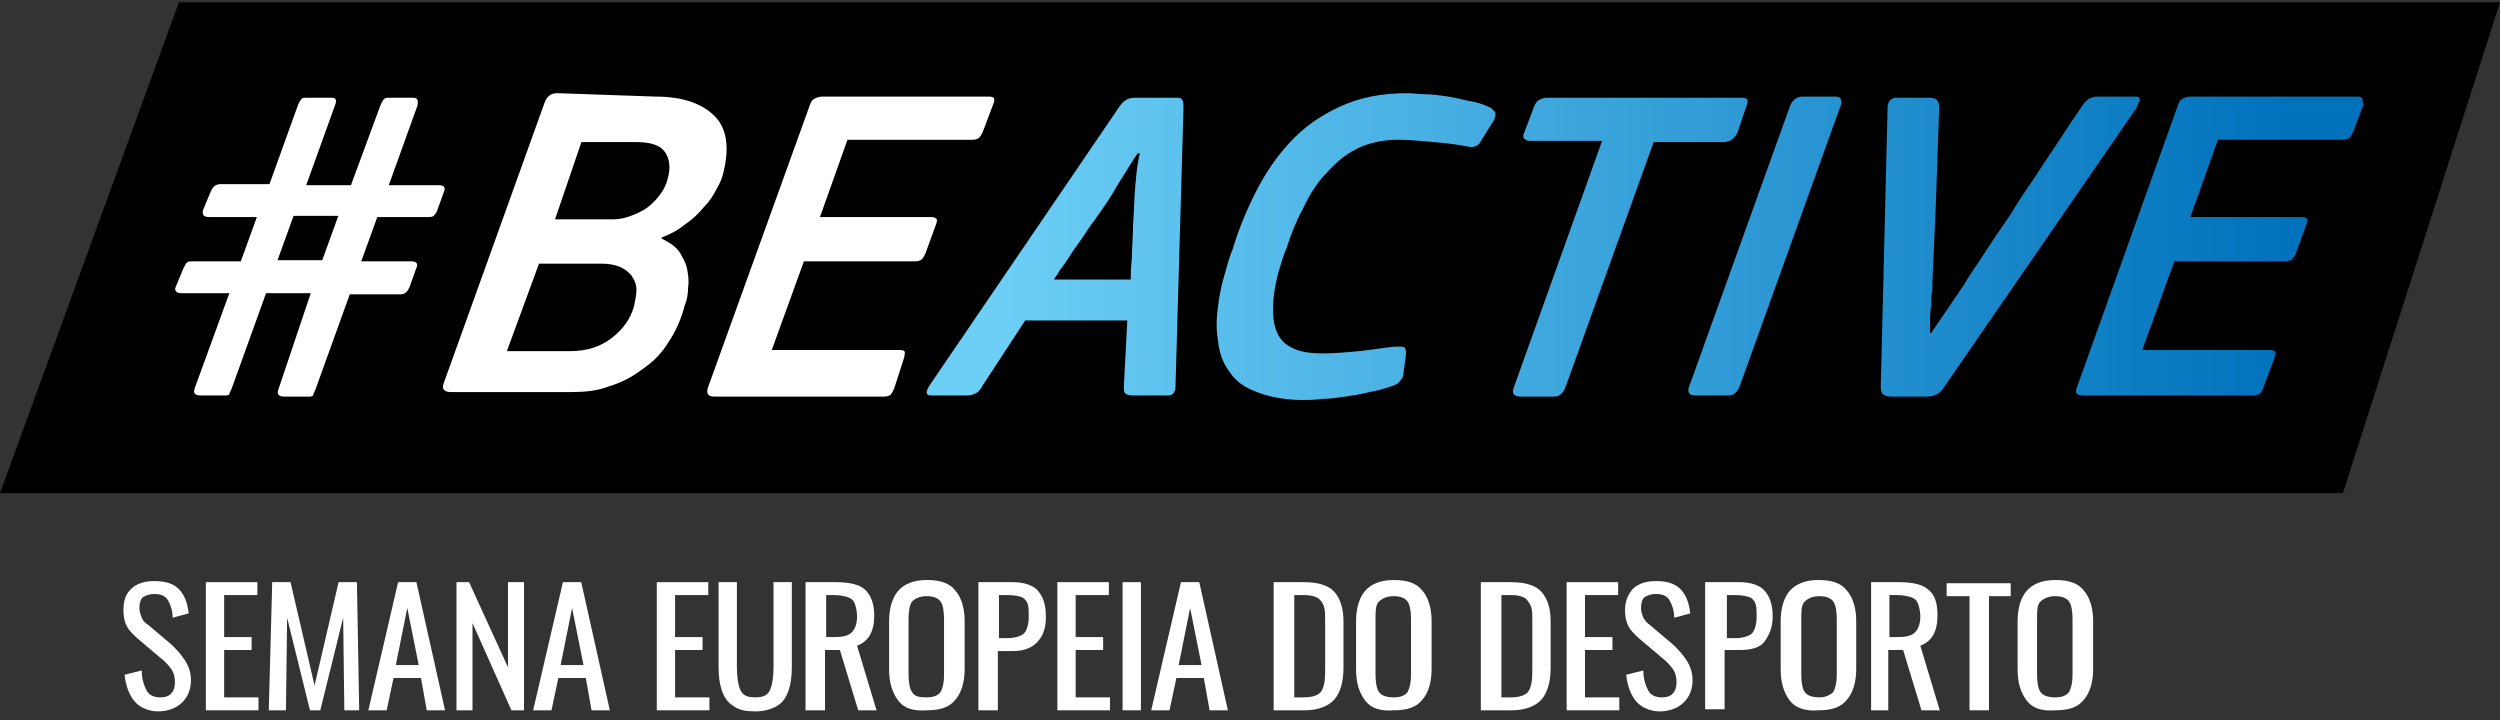
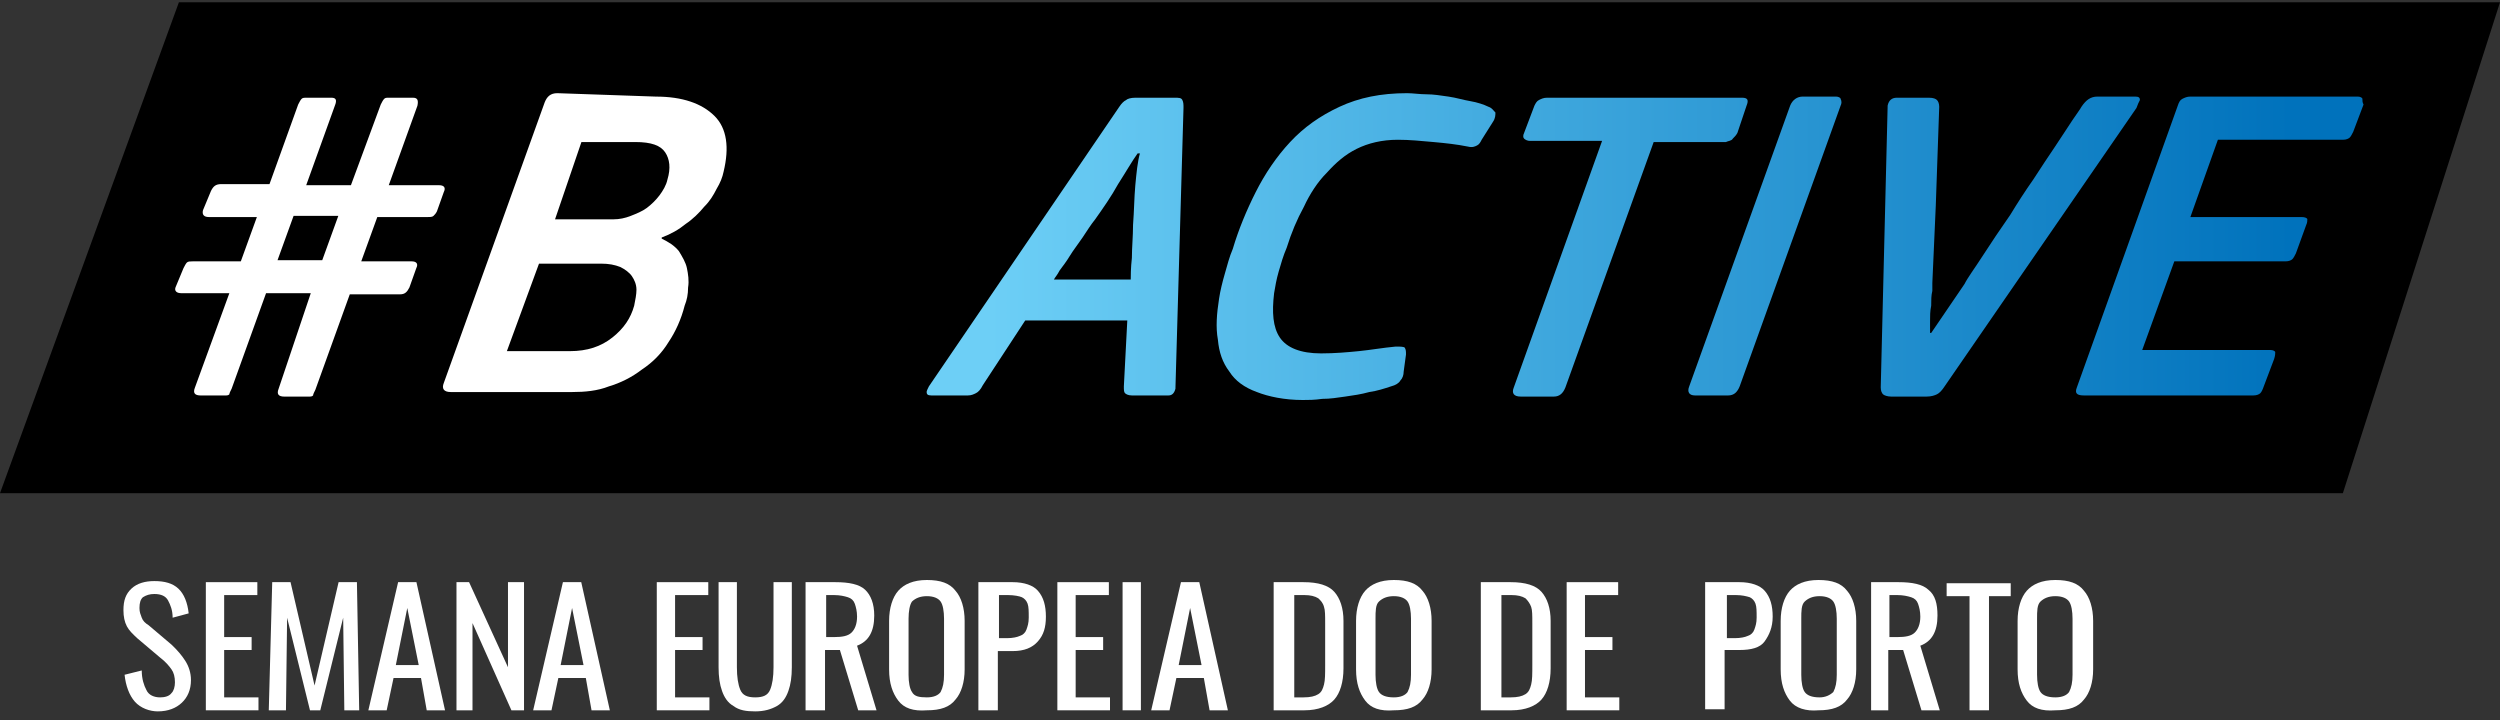
<svg xmlns="http://www.w3.org/2000/svg" width="125px" height="36px" viewBox="0 0 125 36" version="1.1">
  <rect x="0" y="0" width="125" height="36" fill="#333333" stroke="none" />
  <title>Be-Active-logo</title>
  <desc>Created with Sketch.</desc>
  <defs>
    <linearGradient x1="24.134%" y1="49.956%" x2="531.221%" y2="49.956%" id="linearGradient-1">
      <stop stop-color="#6DCFF6" offset="0%" />
      <stop stop-color="#0072BC" offset="100%" />
    </linearGradient>
    <linearGradient x1="-81.796%" y1="50.03%" x2="385.471%" y2="50.03%" id="linearGradient-2">
      <stop stop-color="#6DCFF6" offset="0%" />
      <stop stop-color="#0072BC" offset="100%" />
    </linearGradient>
    <linearGradient x1="-223.347%" y1="49.69%" x2="331.568%" y2="49.69%" id="linearGradient-3">
      <stop stop-color="#6DCFF6" offset="0%" />
      <stop stop-color="#0072BC" offset="100%" />
    </linearGradient>
    <linearGradient x1="-457.024%" y1="50.071%" x2="393.787%" y2="50.071%" id="linearGradient-4">
      <stop stop-color="#6DCFF6" offset="0%" />
      <stop stop-color="#0072BC" offset="100%" />
    </linearGradient>
    <linearGradient x1="-344.249%" y1="49.957%" x2="158.401%" y2="49.957%" id="linearGradient-5">
      <stop stop-color="#6DCFF6" offset="0%" />
      <stop stop-color="#0072BC" offset="100%" />
    </linearGradient>
    <linearGradient x1="-378.151%" y1="50.071%" x2="74.866%" y2="50.071%" id="linearGradient-6">
      <stop stop-color="#6DCFF6" offset="0%" />
      <stop stop-color="#0072BC" offset="100%" />
    </linearGradient>
  </defs>
  <g id="Landing" stroke="none" stroke-width="1" fill="none" fill-rule="evenodd">
    <g id="CMHM-LANDING-2" transform="translate(-720, -4076)" fill-rule="nonzero">
      <g id="Group-15" transform="translate(356, 4053)">
        <g id="Be-Active-logo" transform="translate(364, 23)">
          <g id="Group">
            <polygon id="Shape" fill="#000000" points="0 24.659 8.945 0.114 125 0.114 117.144 24.659" />
            <path d="M15.539,14.659 L13.303,14.659 L11.583,19.432 C11.525,19.545 11.468,19.659 11.468,19.716 C11.411,19.773 11.353,19.773 11.239,19.773 L10.034,19.773 C9.748,19.773 9.633,19.659 9.748,19.375 L11.468,14.659 L9.06,14.659 C8.83,14.659 8.716,14.545 8.773,14.375 L9.174,13.409 C9.232,13.295 9.289,13.182 9.346,13.125 C9.404,13.068 9.518,13.068 9.633,13.068 L12.041,13.068 L12.844,10.852 L10.436,10.852 C10.206,10.852 10.092,10.739 10.149,10.511 L10.55,9.545 C10.665,9.318 10.78,9.205 11.067,9.205 L13.475,9.205 L14.908,5.227 C14.966,5.114 15.023,5 15.08,4.943 C15.138,4.886 15.195,4.886 15.367,4.886 L16.571,4.886 C16.8,4.886 16.858,5 16.743,5.284 L15.31,9.261 L17.546,9.261 L19.037,5.227 C19.094,5.114 19.151,5 19.209,4.943 C19.266,4.886 19.323,4.886 19.438,4.886 L20.642,4.886 C20.872,4.886 20.929,5 20.872,5.284 L19.438,9.261 L21.961,9.261 C22.19,9.261 22.305,9.375 22.19,9.602 L21.846,10.568 C21.789,10.682 21.732,10.739 21.674,10.795 C21.617,10.852 21.502,10.852 21.388,10.852 L18.865,10.852 L18.062,13.068 L20.585,13.068 C20.814,13.068 20.929,13.182 20.814,13.409 L20.47,14.375 C20.356,14.602 20.241,14.716 20.011,14.716 L17.489,14.716 L15.768,19.489 C15.711,19.602 15.654,19.716 15.654,19.773 C15.596,19.83 15.539,19.83 15.424,19.83 L14.22,19.83 C13.933,19.83 13.819,19.716 13.933,19.432 L15.539,14.659 Z M13.876,13.011 L16.112,13.011 L16.915,10.795 L14.679,10.795 L13.876,13.011 Z" id="Shape" fill="#FFFFFF" />
            <path d="M32.798,4.83 C34.117,4.83 35.092,5.17 35.722,5.795 C36.353,6.42 36.468,7.386 36.181,8.58 C36.124,8.864 36.009,9.148 35.837,9.432 C35.665,9.773 35.493,10.057 35.206,10.341 C34.977,10.625 34.633,10.966 34.289,11.193 C33.945,11.477 33.544,11.705 33.085,11.875 L33.085,11.932 C33.429,12.102 33.716,12.273 33.945,12.557 C34.117,12.841 34.289,13.125 34.346,13.409 C34.404,13.693 34.461,14.034 34.404,14.375 C34.404,14.716 34.346,15 34.232,15.284 C34.06,15.966 33.773,16.591 33.429,17.102 C33.085,17.67 32.626,18.125 32.11,18.466 C31.594,18.864 31.021,19.148 30.447,19.318 C29.874,19.545 29.243,19.602 28.612,19.602 L22.534,19.602 C22.19,19.602 22.076,19.432 22.19,19.148 L27.236,5.114 C27.351,4.83 27.523,4.659 27.867,4.659 L32.798,4.83 Z M25.344,17.557 L28.498,17.557 C29.358,17.557 30.046,17.33 30.619,16.875 C31.193,16.42 31.537,15.909 31.709,15.284 C31.766,15 31.823,14.716 31.823,14.489 C31.823,14.205 31.709,13.977 31.594,13.807 C31.479,13.636 31.25,13.466 31.021,13.352 C30.734,13.239 30.447,13.182 30.046,13.182 L26.95,13.182 L25.344,17.557 Z M27.752,10.966 L30.677,10.966 C30.963,10.966 31.25,10.909 31.537,10.795 C31.823,10.682 32.11,10.568 32.339,10.398 C32.569,10.227 32.798,10 32.97,9.773 C33.142,9.545 33.314,9.261 33.372,8.977 C33.544,8.409 33.486,7.955 33.257,7.614 C33.028,7.273 32.569,7.102 31.766,7.102 L29.071,7.102 L27.752,10.966 Z" id="Shape" fill="#FFFFFF" />
-             <path d="M40.482,5.284 C40.539,5.114 40.596,5 40.711,4.943 C40.826,4.886 40.94,4.83 41.112,4.83 L49.484,4.83 C49.599,4.83 49.713,4.886 49.713,4.943 C49.713,5 49.713,5.114 49.656,5.227 L49.14,6.591 C49.083,6.705 49.025,6.818 48.968,6.875 C48.911,6.932 48.796,6.989 48.624,6.989 L42.374,6.989 L40.998,10.852 L46.56,10.852 C46.732,10.852 46.789,10.909 46.846,10.966 C46.846,11.023 46.846,11.136 46.789,11.25 L46.273,12.67 C46.216,12.784 46.158,12.898 46.101,12.955 C46.044,13.011 45.929,13.068 45.757,13.068 L40.195,13.068 L38.589,17.5 L45.011,17.5 C45.183,17.5 45.241,17.557 45.241,17.614 C45.241,17.67 45.241,17.784 45.183,17.955 L44.725,19.375 C44.667,19.545 44.61,19.602 44.553,19.716 C44.495,19.773 44.381,19.83 44.209,19.83 L35.722,19.83 C35.436,19.83 35.321,19.716 35.378,19.432 L40.482,5.284 Z" id="Shape" fill="#FFFFFF" />
            <g transform="translate(45.872, 4.545)" id="Shape">
              <path d="M12.844,0.341 L10.894,0.341 C10.665,0.341 10.493,0.398 10.436,0.455 C10.321,0.511 10.206,0.625 10.092,0.795 L0.573,14.773 C0.516,14.886 0.459,15 0.459,15.057 C0.459,15.17 0.516,15.227 0.688,15.227 L2.523,15.227 C2.695,15.227 2.81,15.17 2.924,15.114 C3.039,15.057 3.154,14.943 3.268,14.716 L5.39,11.477 L10.493,11.477 L10.321,14.773 C10.321,14.943 10.321,15.057 10.378,15.114 C10.436,15.17 10.55,15.227 10.722,15.227 L12.557,15.227 C12.729,15.227 12.844,15.114 12.901,14.886 L12.901,14.83 L13.303,0.852 C13.303,0.682 13.303,0.568 13.245,0.455 C13.188,0.341 13.073,0.341 12.844,0.341 Z M10.894,4.716 C10.837,5.341 10.837,5.966 10.78,6.705 C10.78,7.273 10.722,7.841 10.722,8.352 C10.665,8.864 10.665,9.261 10.665,9.432 L6.823,9.432 C6.881,9.318 6.995,9.205 7.11,8.977 C7.282,8.75 7.454,8.523 7.626,8.239 C7.798,7.955 8.028,7.67 8.257,7.33 C8.486,6.989 8.658,6.705 8.888,6.42 C9.289,5.852 9.69,5.284 10.034,4.659 C10.436,4.034 10.722,3.523 11.009,3.125 L11.124,3.125 C11.009,3.523 10.952,4.091 10.894,4.716 Z" fill="url(#linearGradient-1)" />
              <path d="M28.555,0.795 C28.326,0.682 27.982,0.568 27.638,0.511 C27.294,0.455 26.95,0.341 26.548,0.284 C26.147,0.227 25.803,0.17 25.459,0.17 C25.115,0.17 24.771,0.114 24.484,0.114 C23.165,0.114 22.076,0.341 21.101,0.795 C20.126,1.25 19.323,1.818 18.635,2.557 C17.947,3.295 17.374,4.148 16.915,5.057 C16.456,5.966 16.055,6.932 15.768,7.898 C15.596,8.295 15.482,8.75 15.367,9.148 C15.252,9.545 15.138,10 15.08,10.398 C14.966,11.136 14.908,11.818 15.023,12.443 C15.08,13.068 15.252,13.58 15.596,14.034 C15.883,14.489 16.342,14.83 16.972,15.057 C17.546,15.284 18.349,15.455 19.266,15.455 C19.553,15.455 19.839,15.455 20.241,15.398 C20.642,15.398 20.986,15.341 21.388,15.284 C21.789,15.227 22.19,15.17 22.592,15.057 C22.993,15 23.337,14.886 23.681,14.773 C23.911,14.716 24.083,14.602 24.14,14.489 C24.255,14.375 24.312,14.205 24.312,14.034 L24.427,13.182 C24.427,13.011 24.427,12.955 24.369,12.841 C24.312,12.784 24.14,12.784 23.911,12.784 C23.28,12.841 22.649,12.955 22.076,13.011 C21.502,13.068 20.872,13.125 20.183,13.125 C19.151,13.125 18.463,12.841 18.119,12.33 C17.775,11.818 17.718,11.08 17.833,10.114 C17.89,9.773 17.947,9.432 18.062,9.034 C18.177,8.636 18.291,8.239 18.463,7.841 C18.693,7.102 18.979,6.42 19.323,5.795 C19.61,5.17 20.011,4.545 20.47,4.091 C20.929,3.58 21.388,3.182 21.961,2.898 C22.534,2.614 23.222,2.443 24.025,2.443 C24.599,2.443 25.172,2.5 25.803,2.557 C26.433,2.614 26.95,2.67 27.523,2.784 C27.752,2.841 27.867,2.784 27.982,2.727 C28.096,2.67 28.154,2.557 28.211,2.443 L28.784,1.534 C28.899,1.364 28.899,1.193 28.899,1.08 C28.784,0.966 28.727,0.852 28.555,0.795 Z" fill="url(#linearGradient-2)" />
              <path d="M40.768,2.386 C40.826,2.33 40.94,2.216 40.998,2.102 L41.456,0.739 C41.571,0.455 41.514,0.341 41.227,0.341 L31.479,0.341 C31.307,0.341 31.193,0.398 31.078,0.455 C30.963,0.511 30.906,0.625 30.849,0.739 L30.333,2.102 C30.275,2.216 30.275,2.33 30.333,2.386 C30.39,2.443 30.505,2.5 30.619,2.5 L34.232,2.5 L29.817,14.83 C29.702,15.114 29.817,15.284 30.161,15.284 L31.823,15.284 C32.11,15.284 32.282,15.114 32.397,14.83 L36.812,2.557 L40.424,2.557 C40.539,2.5 40.711,2.5 40.768,2.386 Z" fill="url(#linearGradient-3)" />
              <path d="M45.929,0.284 L44.266,0.284 C43.979,0.284 43.75,0.455 43.635,0.739 L38.589,14.773 C38.475,15.057 38.589,15.227 38.876,15.227 L40.539,15.227 C40.826,15.227 40.998,15.057 41.112,14.773 L46.158,0.739 C46.216,0.625 46.216,0.511 46.158,0.398 C46.158,0.341 46.044,0.284 45.929,0.284 Z" fill="url(#linearGradient-4)" />
              <path d="M61.124,0.455 C61.124,0.341 61.067,0.284 60.894,0.284 L59.002,0.284 C58.658,0.284 58.429,0.455 58.2,0.795 C58.142,0.909 57.97,1.136 57.741,1.477 C57.511,1.818 57.225,2.273 56.881,2.784 C56.537,3.295 56.193,3.807 55.791,4.432 C55.39,5 54.989,5.625 54.644,6.193 C54.128,6.932 53.67,7.614 53.268,8.239 C52.867,8.864 52.523,9.318 52.351,9.659 L50.688,12.102 L50.631,12.102 C50.631,11.989 50.631,11.818 50.631,11.534 C50.631,11.25 50.631,11.023 50.688,10.739 C50.688,10.455 50.688,10.227 50.745,10 C50.745,9.773 50.745,9.659 50.745,9.602 L50.917,5.739 L51.089,0.795 C51.089,0.625 51.032,0.511 50.975,0.455 C50.917,0.398 50.803,0.341 50.573,0.341 L48.968,0.341 C48.739,0.341 48.567,0.455 48.509,0.739 L48.509,0.795 L48.165,14.83 C48.165,15 48.222,15.114 48.28,15.17 C48.337,15.227 48.509,15.284 48.681,15.284 L50.459,15.284 C50.688,15.284 50.86,15.227 50.975,15.17 C51.089,15.114 51.204,15 51.319,14.83 C52.924,12.5 54.53,10.17 56.135,7.841 C57.741,5.511 59.346,3.182 60.952,0.852 C61.009,0.682 61.067,0.568 61.124,0.455 Z" fill="url(#linearGradient-5)" />
              <path d="M72.248,0.398 C72.248,0.341 72.133,0.284 72.018,0.284 L63.647,0.284 C63.475,0.284 63.36,0.341 63.245,0.398 C63.131,0.455 63.073,0.568 63.016,0.739 L57.97,14.83 C57.856,15.114 57.97,15.227 58.314,15.227 L66.8,15.227 C66.972,15.227 67.087,15.17 67.144,15.114 C67.202,15.057 67.259,14.943 67.317,14.773 L67.833,13.409 C67.89,13.239 67.89,13.125 67.89,13.068 C67.89,13.011 67.775,12.955 67.661,12.955 L61.239,12.955 L62.844,8.523 L68.406,8.523 C68.578,8.523 68.693,8.466 68.75,8.409 C68.807,8.352 68.865,8.239 68.922,8.125 L69.438,6.705 C69.495,6.591 69.495,6.477 69.495,6.42 C69.495,6.364 69.381,6.307 69.209,6.307 L63.647,6.307 L65.023,2.443 L71.273,2.443 C71.445,2.443 71.56,2.386 71.617,2.33 C71.674,2.273 71.732,2.159 71.789,2.045 L72.305,0.682 C72.248,0.568 72.248,0.511 72.248,0.398 Z" fill="url(#linearGradient-6)" />
            </g>
          </g>
          <g id="Group" transform="translate(6, 29)" fill="#FFFFFF">
            <path d="M0.744,6.085 C0.458,5.762 0.286,5.277 0.229,4.738 L1.087,4.523 C1.087,4.954 1.202,5.277 1.316,5.492 C1.431,5.762 1.717,5.869 2.003,5.869 C2.232,5.869 2.461,5.815 2.575,5.654 C2.69,5.546 2.747,5.331 2.747,5.115 C2.747,4.846 2.69,4.631 2.575,4.469 C2.461,4.308 2.289,4.092 2.003,3.877 L0.858,2.908 C0.629,2.692 0.458,2.531 0.343,2.315 C0.229,2.1 0.172,1.831 0.172,1.508 C0.172,1.023 0.286,0.7 0.572,0.431 C0.858,0.162 1.259,0.054 1.717,0.054 C2.232,0.054 2.632,0.162 2.918,0.431 C3.205,0.7 3.376,1.131 3.434,1.669 L2.632,1.885 C2.632,1.508 2.518,1.238 2.403,1.023 C2.289,0.808 2.06,0.7 1.717,0.7 C1.488,0.7 1.316,0.754 1.145,0.862 C1.03,0.969 0.973,1.131 0.973,1.4 C0.973,1.615 1.03,1.723 1.087,1.885 C1.145,2.046 1.259,2.154 1.431,2.262 L2.575,3.231 C2.861,3.5 3.09,3.769 3.262,4.038 C3.434,4.308 3.548,4.631 3.548,5.008 C3.548,5.492 3.376,5.869 3.09,6.138 C2.804,6.408 2.403,6.569 1.888,6.569 C1.488,6.569 1.03,6.408 0.744,6.085 Z" id="Shape" />
            <polygon id="Shape" points="4.235 0.108 6.867 0.108 6.867 0.754 5.208 0.754 5.208 2.854 6.581 2.854 6.581 3.5 5.208 3.5 5.208 5.869 6.924 5.869 6.924 6.515 4.292 6.515 4.292 0.108" />
            <polygon id="Shape" points="7.611 0.108 8.527 0.108 9.728 5.277 10.93 0.108 11.846 0.108 11.96 6.515 11.216 6.515 11.159 1.885 10.014 6.515 9.499 6.515 8.355 1.885 8.298 6.515 7.439 6.515" />
            <path d="M13.906,0.108 L14.821,0.108 L16.252,6.515 L15.336,6.515 L15.05,4.9 L13.677,4.9 L13.334,6.515 L12.418,6.515 L13.906,0.108 Z M14.936,4.254 L14.364,1.4 L13.791,4.254 L14.936,4.254 Z" id="Shape" />
            <polygon id="Shape" points="16.824 0.108 17.454 0.108 19.399 4.362 19.399 0.108 20.201 0.108 20.201 6.515 19.571 6.515 17.625 2.154 17.625 6.515 16.824 6.515" />
            <path d="M22.146,0.108 L23.062,0.108 L24.492,6.515 L23.577,6.515 L23.291,4.9 L21.917,4.9 L21.574,6.515 L20.658,6.515 L22.146,0.108 Z M23.176,4.254 L22.604,1.4 L22.032,4.254 L23.176,4.254 Z" id="Shape" />
            <polygon id="Shape" points="26.782 0.108 29.414 0.108 29.414 0.754 27.754 0.754 27.754 2.854 29.128 2.854 29.128 3.5 27.754 3.5 27.754 5.869 29.471 5.869 29.471 6.515 26.839 6.515 26.839 0.108" />
            <path d="M30.673,6.3 C30.387,6.138 30.215,5.869 30.101,5.546 C29.986,5.223 29.929,4.846 29.929,4.362 L29.929,0.108 L30.845,0.108 L30.845,4.362 C30.845,4.846 30.902,5.223 31.016,5.492 C31.131,5.762 31.36,5.869 31.76,5.869 C32.161,5.869 32.39,5.762 32.504,5.492 C32.618,5.223 32.676,4.846 32.676,4.362 L32.676,0.108 L33.591,0.108 L33.591,4.362 C33.591,4.846 33.534,5.223 33.42,5.546 C33.305,5.869 33.134,6.138 32.847,6.3 C32.561,6.462 32.218,6.569 31.76,6.569 C31.302,6.569 30.959,6.515 30.673,6.3 Z" id="Shape" />
            <path d="M34.392,0.108 L35.766,0.108 C36.453,0.108 36.968,0.215 37.254,0.485 C37.54,0.754 37.712,1.185 37.712,1.777 C37.712,2.585 37.425,3.069 36.853,3.285 L37.826,6.515 L36.91,6.515 L35.995,3.5 L35.251,3.5 L35.251,6.515 L34.278,6.515 L34.278,0.108 L34.392,0.108 Z M35.709,2.854 C36.109,2.854 36.395,2.8 36.567,2.638 C36.739,2.477 36.853,2.208 36.853,1.831 C36.853,1.562 36.796,1.346 36.739,1.185 C36.682,1.023 36.567,0.915 36.395,0.862 C36.224,0.808 35.995,0.754 35.709,0.754 L35.308,0.754 L35.308,2.854 L35.709,2.854 Z" id="Shape" />
            <path d="M38.913,6.031 C38.627,5.654 38.455,5.169 38.455,4.469 L38.455,2.046 C38.455,1.4 38.627,0.862 38.913,0.538 C39.199,0.215 39.657,7.10542736e-15 40.344,7.10542736e-15 C41.031,7.10542736e-15 41.488,0.162 41.775,0.538 C42.061,0.862 42.232,1.4 42.232,2.046 L42.232,4.469 C42.232,5.115 42.061,5.654 41.775,5.977 C41.488,6.354 41.031,6.515 40.344,6.515 C39.657,6.569 39.199,6.408 38.913,6.031 Z M41.031,5.6 C41.145,5.385 41.202,5.115 41.202,4.738 L41.202,1.938 C41.202,1.562 41.145,1.238 41.031,1.077 C40.916,0.915 40.687,0.808 40.344,0.808 C40.001,0.808 39.772,0.915 39.6,1.077 C39.486,1.238 39.428,1.562 39.428,1.938 L39.428,4.738 C39.428,5.115 39.486,5.438 39.6,5.6 C39.714,5.815 39.943,5.869 40.344,5.869 C40.687,5.869 40.916,5.762 41.031,5.6 Z" id="Shape" />
            <path d="M42.976,0.108 L44.636,0.108 C45.208,0.108 45.666,0.269 45.895,0.538 C46.181,0.862 46.295,1.292 46.295,1.831 C46.295,2.369 46.181,2.746 45.895,3.069 C45.609,3.392 45.208,3.554 44.636,3.554 L43.892,3.554 L43.892,6.515 L42.919,6.515 L42.919,0.108 L42.976,0.108 Z M44.35,2.908 C44.636,2.908 44.865,2.854 44.979,2.8 C45.151,2.746 45.265,2.638 45.323,2.477 C45.38,2.315 45.437,2.154 45.437,1.885 C45.437,1.562 45.437,1.346 45.38,1.185 C45.323,1.023 45.208,0.915 45.094,0.862 C44.979,0.808 44.693,0.754 44.407,0.754 L43.949,0.754 L43.949,2.908 L44.35,2.908 Z" id="Shape" />
            <polygon id="Shape" points="46.81 0.108 49.443 0.108 49.443 0.754 47.783 0.754 47.783 2.854 49.157 2.854 49.157 3.5 47.783 3.5 47.783 5.869 49.5 5.869 49.5 6.515 46.868 6.515 46.868 0.108" />
            <polygon id="Shape" points="50.129 0.108 51.045 0.108 51.045 6.515 50.129 6.515" />
            <path d="M53.048,0.108 L53.964,0.108 L55.394,6.515 L54.479,6.515 L54.192,4.9 L52.819,4.9 L52.476,6.515 L51.56,6.515 L53.048,0.108 Z M54.078,4.254 L53.506,1.4 L52.934,4.254 L54.078,4.254 Z" id="Shape" />
            <path d="M57.683,0.108 L59.171,0.108 C59.915,0.108 60.43,0.269 60.716,0.592 C61.002,0.915 61.174,1.4 61.174,2.046 L61.174,4.415 C61.174,5.115 61.002,5.654 60.716,5.977 C60.43,6.3 59.915,6.515 59.228,6.515 L57.683,6.515 L57.683,0.108 Z M59.171,5.869 C59.514,5.869 59.743,5.815 59.915,5.708 C60.087,5.6 60.144,5.438 60.201,5.223 C60.258,5.008 60.258,4.685 60.258,4.254 L60.258,2.154 C60.258,1.777 60.258,1.508 60.201,1.346 C60.144,1.131 60.029,1.023 59.915,0.915 C59.743,0.808 59.514,0.754 59.228,0.754 L58.713,0.754 L58.713,5.869 L59.171,5.869 Z" id="Shape" />
            <path d="M62.261,6.031 C61.975,5.654 61.803,5.169 61.803,4.469 L61.803,2.046 C61.803,1.4 61.975,0.862 62.261,0.538 C62.547,0.215 63.005,7.10542736e-15 63.692,7.10542736e-15 C64.379,7.10542736e-15 64.836,0.162 65.123,0.538 C65.409,0.862 65.58,1.4 65.58,2.046 L65.58,4.469 C65.58,5.115 65.409,5.654 65.123,5.977 C64.836,6.354 64.379,6.515 63.692,6.515 C63.005,6.569 62.547,6.408 62.261,6.031 Z M64.379,5.6 C64.493,5.385 64.55,5.115 64.55,4.738 L64.55,1.938 C64.55,1.562 64.493,1.238 64.379,1.077 C64.264,0.915 64.035,0.808 63.692,0.808 C63.349,0.808 63.12,0.915 62.948,1.077 C62.776,1.238 62.776,1.562 62.776,1.938 L62.776,4.738 C62.776,5.115 62.834,5.438 62.948,5.6 C63.062,5.762 63.291,5.869 63.692,5.869 C64.035,5.869 64.264,5.762 64.379,5.6 Z" id="Shape" />
            <path d="M68.041,0.108 L69.529,0.108 C70.273,0.108 70.788,0.269 71.074,0.592 C71.36,0.915 71.532,1.4 71.532,2.046 L71.532,4.415 C71.532,5.115 71.36,5.654 71.074,5.977 C70.788,6.3 70.273,6.515 69.586,6.515 L68.041,6.515 L68.041,0.108 Z M69.529,5.869 C69.872,5.869 70.101,5.815 70.273,5.708 C70.445,5.6 70.502,5.438 70.559,5.223 C70.616,5.008 70.616,4.685 70.616,4.254 L70.616,2.154 C70.616,1.777 70.616,1.508 70.559,1.346 C70.502,1.185 70.387,1.023 70.273,0.915 C70.101,0.808 69.872,0.754 69.586,0.754 L69.071,0.754 L69.071,5.869 L69.529,5.869 Z" id="Shape" />
            <polygon id="Shape" points="72.276 0.108 74.908 0.108 74.908 0.754 73.249 0.754 73.249 2.854 74.622 2.854 74.622 3.5 73.249 3.5 73.249 5.869 74.965 5.869 74.965 6.515 72.333 6.515 72.333 0.108" />
-             <path d="M75.824,6.085 C75.538,5.762 75.366,5.277 75.309,4.738 L76.167,4.523 C76.167,4.954 76.282,5.277 76.396,5.492 C76.51,5.762 76.797,5.869 77.083,5.869 C77.312,5.869 77.54,5.815 77.655,5.654 C77.769,5.546 77.827,5.331 77.827,5.115 C77.827,4.846 77.769,4.631 77.655,4.469 C77.54,4.308 77.369,4.092 77.083,3.877 L75.938,2.908 C75.709,2.692 75.538,2.531 75.423,2.315 C75.309,2.1 75.251,1.831 75.251,1.508 C75.251,1.023 75.423,0.7 75.652,0.431 C75.938,0.162 76.339,0.054 76.797,0.054 C77.312,0.054 77.712,0.162 77.998,0.431 C78.284,0.7 78.456,1.131 78.513,1.669 L77.712,1.885 C77.712,1.508 77.598,1.238 77.483,1.023 C77.369,0.808 77.14,0.7 76.797,0.7 C76.568,0.7 76.396,0.754 76.224,0.862 C76.11,0.969 76.053,1.131 76.053,1.4 C76.053,1.615 76.11,1.723 76.167,1.885 C76.224,1.992 76.339,2.154 76.51,2.262 L77.655,3.231 C77.941,3.5 78.17,3.769 78.342,4.038 C78.513,4.308 78.628,4.631 78.628,5.008 C78.628,5.492 78.456,5.869 78.17,6.138 C77.884,6.408 77.483,6.569 76.968,6.569 C76.568,6.569 76.11,6.408 75.824,6.085 Z" id="Shape" />
            <path d="M79.314,0.108 L80.974,0.108 C81.546,0.108 82.004,0.269 82.233,0.538 C82.519,0.862 82.634,1.292 82.634,1.831 C82.634,2.369 82.462,2.746 82.233,3.069 C82.004,3.392 81.546,3.5 80.974,3.5 L80.23,3.5 L80.23,6.462 L79.257,6.462 L79.257,0.108 L79.314,0.108 Z M80.745,2.908 C81.031,2.908 81.26,2.854 81.375,2.8 C81.546,2.746 81.661,2.638 81.718,2.477 C81.775,2.315 81.832,2.154 81.832,1.885 C81.832,1.562 81.832,1.346 81.775,1.185 C81.718,1.023 81.603,0.915 81.489,0.862 C81.317,0.808 81.088,0.754 80.802,0.754 L80.345,0.754 L80.345,2.908 L80.745,2.908 Z" id="Shape" />
            <path d="M83.492,6.031 C83.206,5.654 83.034,5.169 83.034,4.469 L83.034,2.046 C83.034,1.4 83.206,0.862 83.492,0.538 C83.778,0.215 84.236,7.10542736e-15 84.923,7.10542736e-15 C85.609,7.10542736e-15 86.067,0.162 86.353,0.538 C86.639,0.862 86.811,1.4 86.811,2.046 L86.811,4.469 C86.811,5.115 86.639,5.654 86.353,5.977 C86.067,6.354 85.609,6.515 84.923,6.515 C84.293,6.569 83.778,6.408 83.492,6.031 Z M85.666,5.6 C85.781,5.385 85.838,5.115 85.838,4.738 L85.838,1.938 C85.838,1.562 85.781,1.238 85.666,1.077 C85.552,0.915 85.323,0.808 84.98,0.808 C84.636,0.808 84.408,0.915 84.236,1.077 C84.064,1.238 84.064,1.562 84.064,1.938 L84.064,4.738 C84.064,5.115 84.121,5.438 84.236,5.6 C84.35,5.762 84.579,5.869 84.98,5.869 C85.266,5.869 85.495,5.762 85.666,5.6 Z" id="Shape" />
            <path d="M87.555,0.108 L88.928,0.108 C89.615,0.108 90.13,0.215 90.416,0.485 C90.76,0.754 90.874,1.185 90.874,1.777 C90.874,2.585 90.588,3.069 90.016,3.285 L90.988,6.515 L90.073,6.515 L89.157,3.5 L88.413,3.5 L88.413,6.515 L87.555,6.515 L87.555,0.108 Z M88.871,2.854 C89.272,2.854 89.558,2.8 89.729,2.638 C89.901,2.477 90.016,2.208 90.016,1.831 C90.016,1.562 89.958,1.346 89.901,1.185 C89.844,1.023 89.729,0.915 89.558,0.862 C89.386,0.808 89.157,0.754 88.871,0.754 L88.471,0.754 L88.471,2.854 L88.871,2.854 Z" id="Shape" />
            <polygon id="Shape" points="92.476 0.808 91.332 0.808 91.332 0.162 94.536 0.162 94.536 0.808 93.449 0.808 93.449 6.515 92.476 6.515" />
            <path d="M95.338,6.031 C95.051,5.654 94.88,5.169 94.88,4.469 L94.88,2.046 C94.88,1.4 95.051,0.862 95.338,0.538 C95.624,0.215 96.082,7.10542736e-15 96.768,7.10542736e-15 C97.455,7.10542736e-15 97.913,0.162 98.199,0.538 C98.485,0.862 98.657,1.4 98.657,2.046 L98.657,4.469 C98.657,5.115 98.485,5.654 98.199,5.977 C97.913,6.354 97.455,6.515 96.768,6.515 C96.082,6.569 95.624,6.408 95.338,6.031 Z M97.455,5.6 C97.569,5.385 97.627,5.115 97.627,4.738 L97.627,1.938 C97.627,1.562 97.569,1.238 97.455,1.077 C97.34,0.915 97.112,0.808 96.768,0.808 C96.425,0.808 96.196,0.915 96.024,1.077 C95.853,1.238 95.853,1.562 95.853,1.938 L95.853,4.738 C95.853,5.115 95.91,5.438 96.024,5.6 C96.139,5.762 96.368,5.869 96.768,5.869 C97.112,5.869 97.34,5.762 97.455,5.6 Z" id="Shape" />
          </g>
        </g>
      </g>
    </g>
  </g>
</svg>